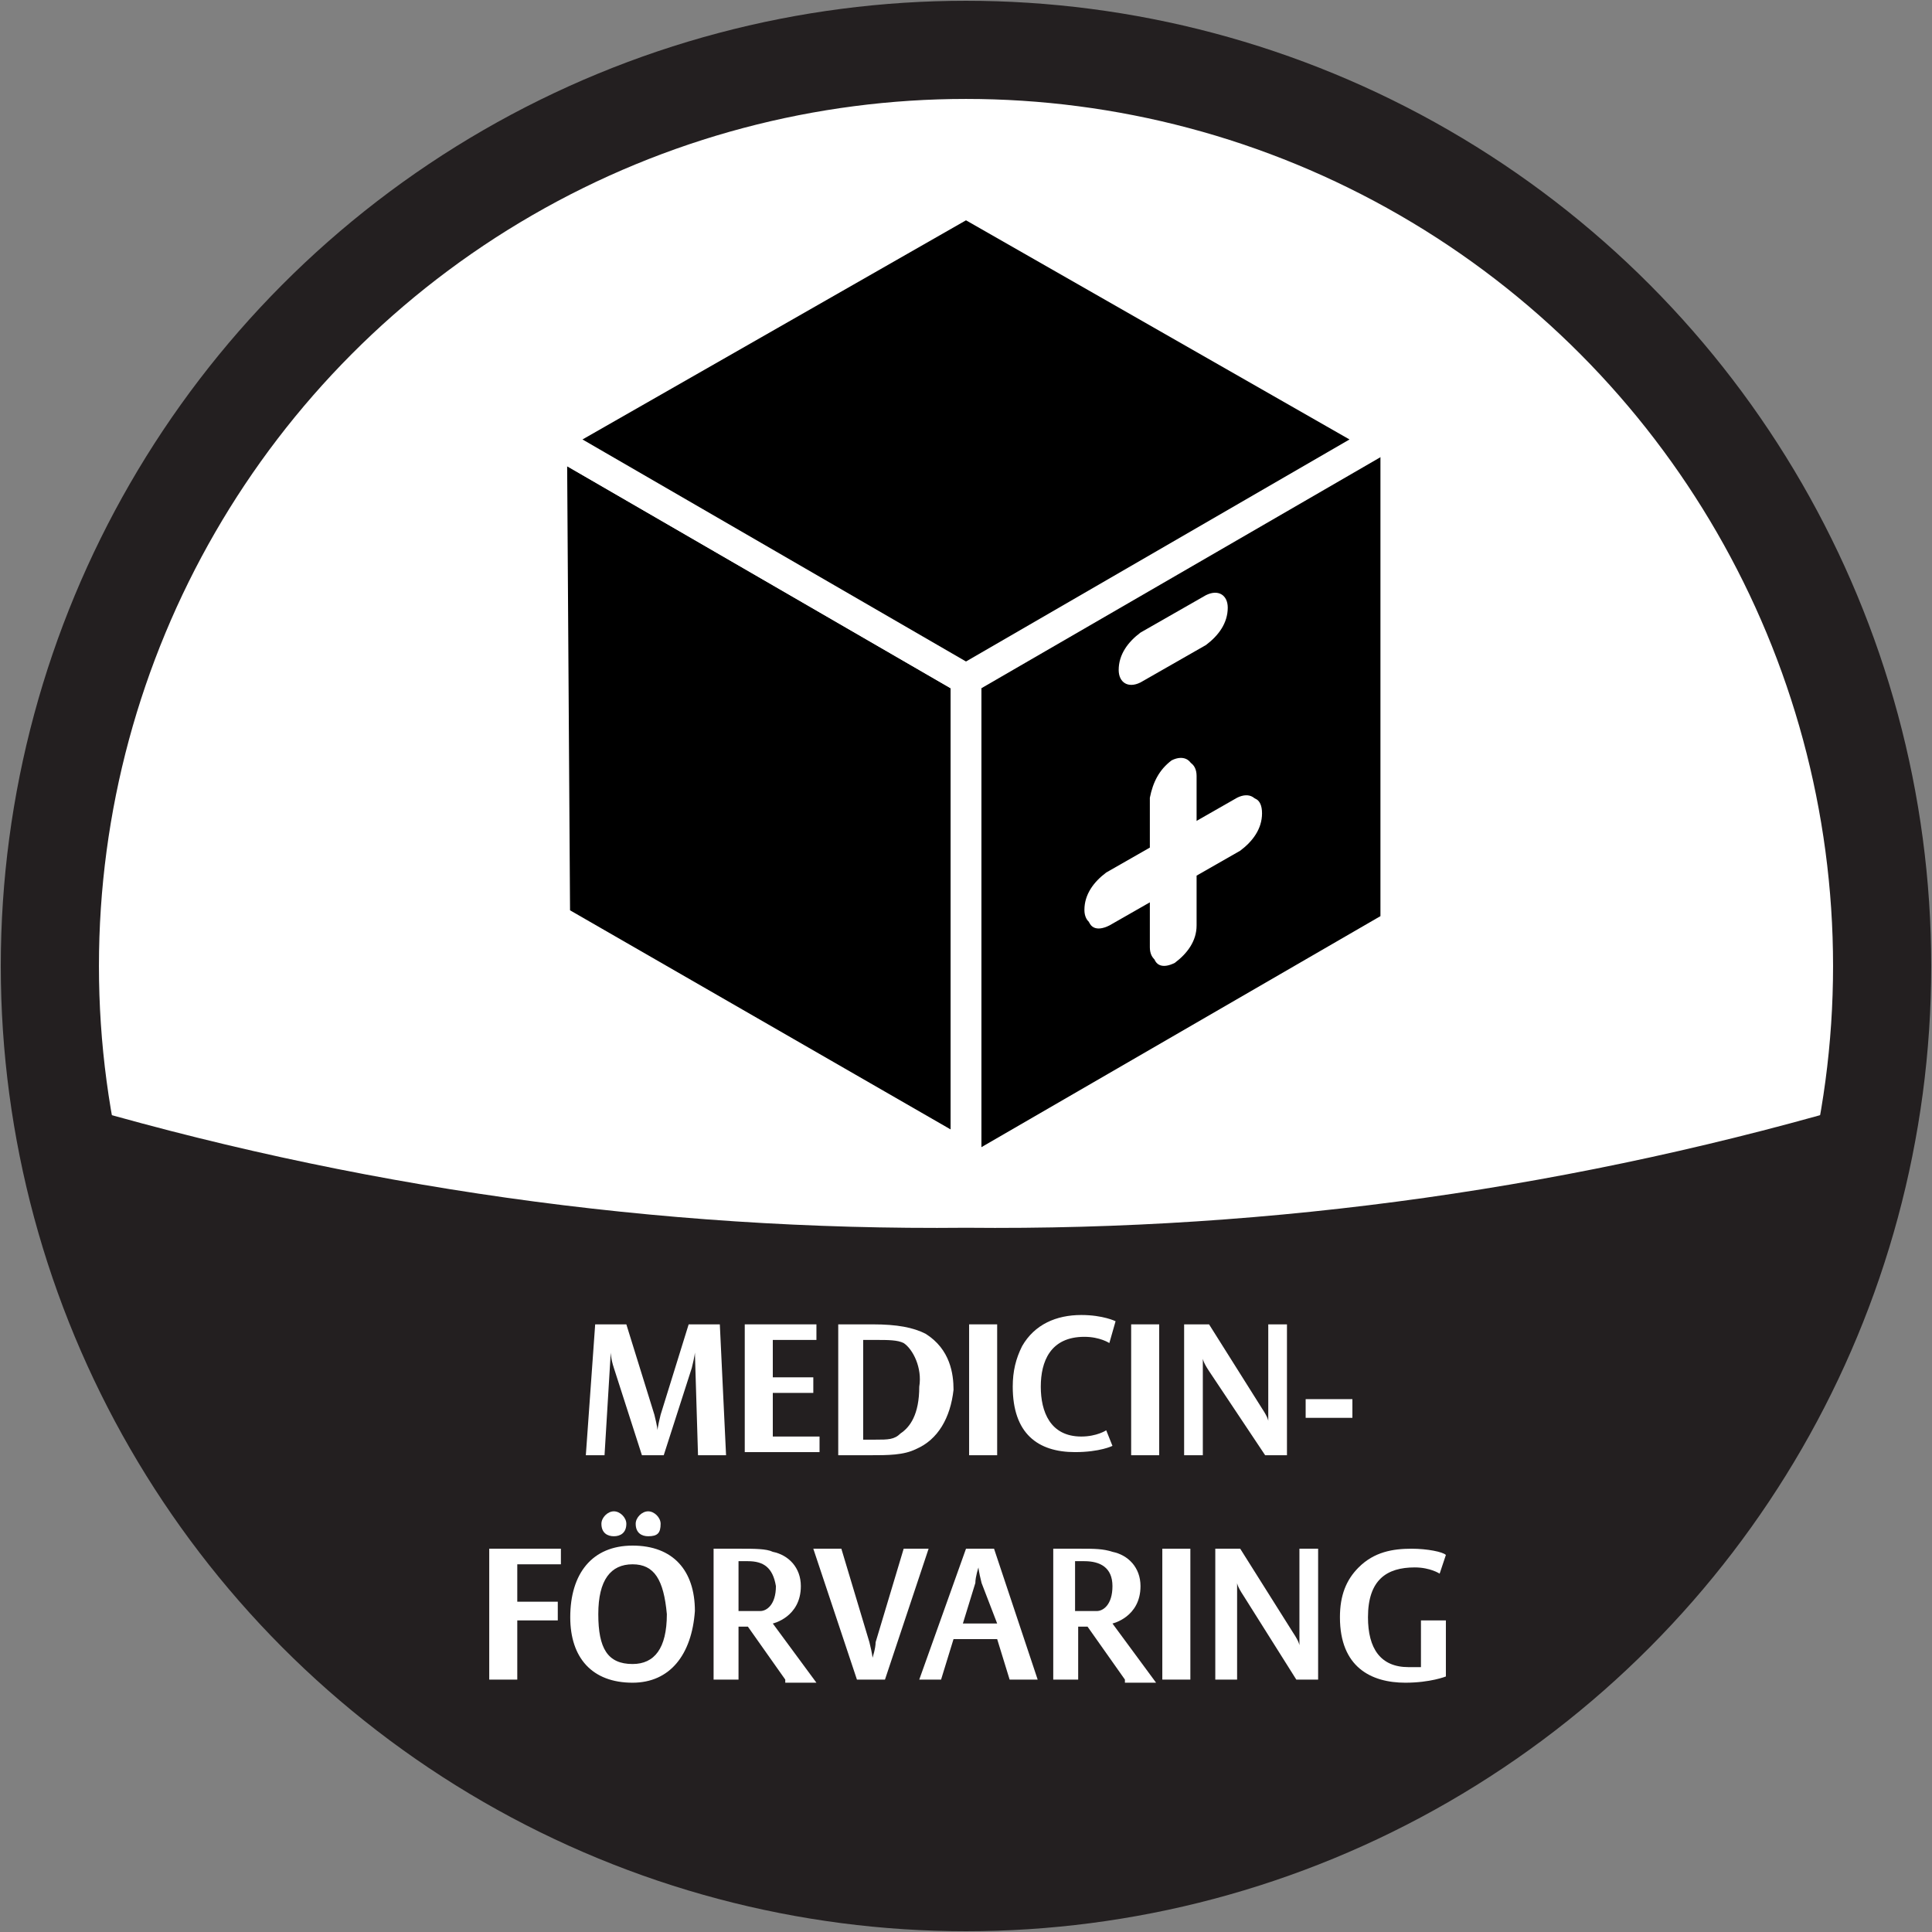
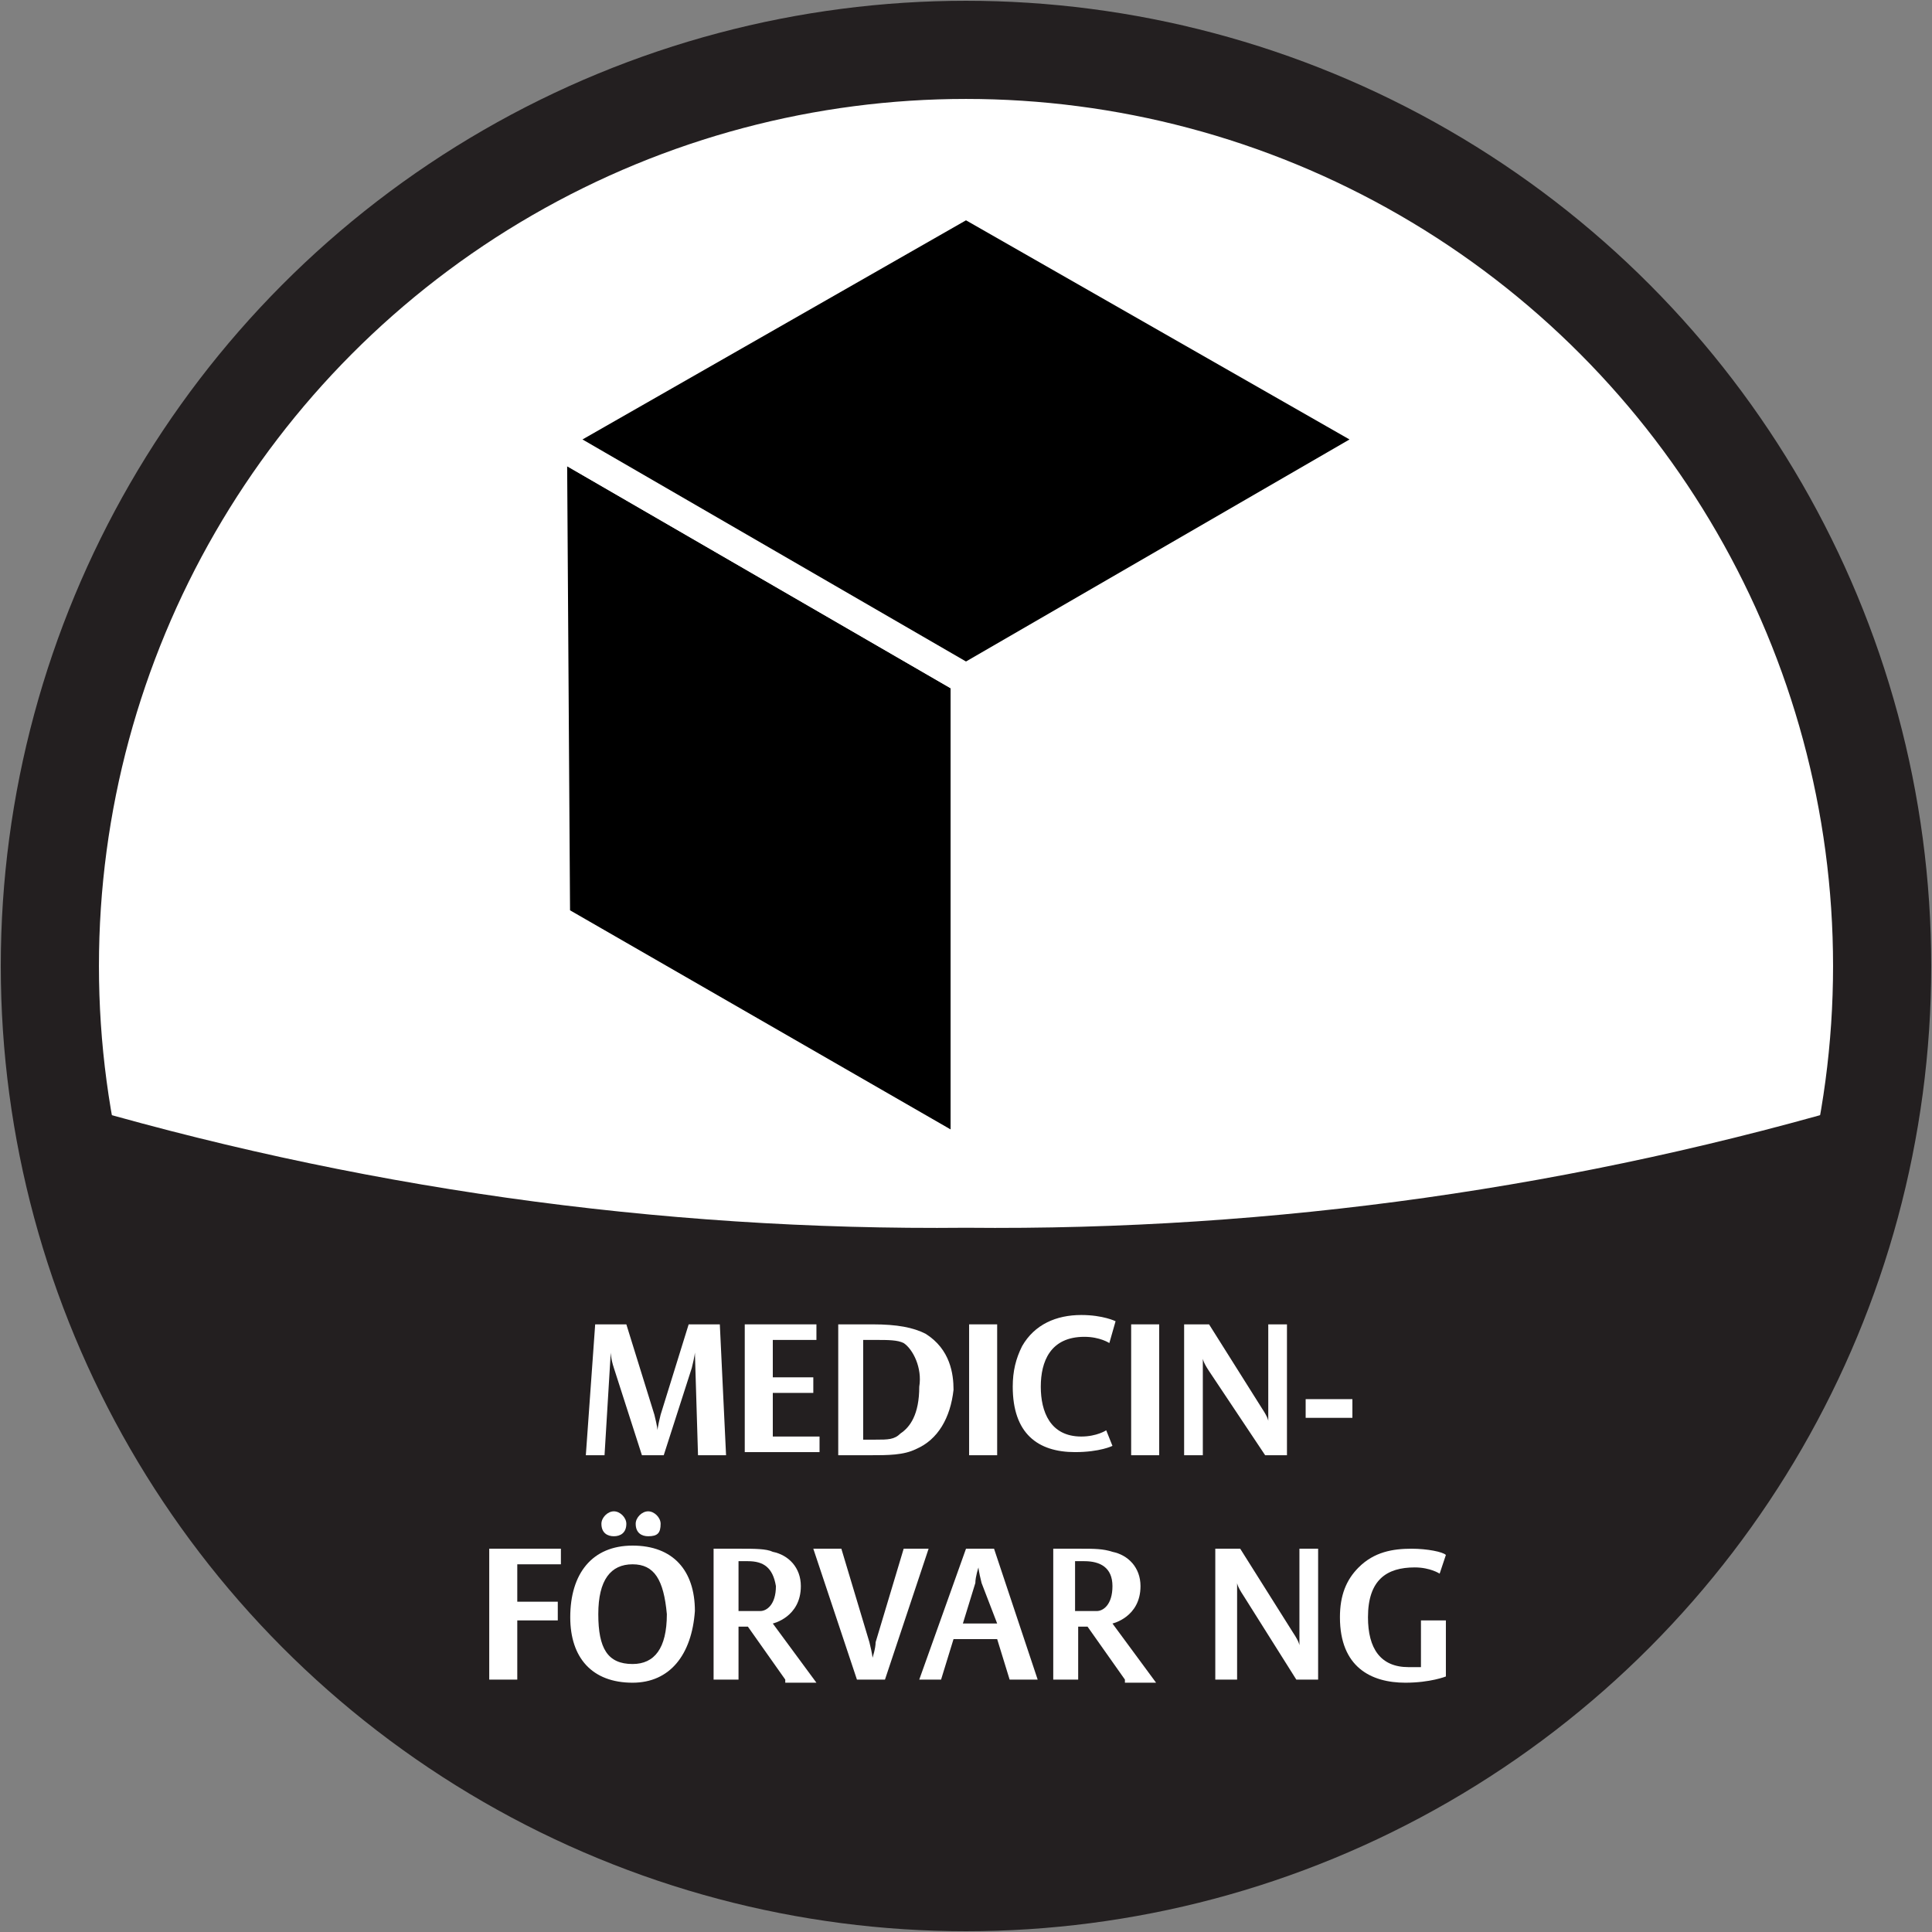
<svg xmlns="http://www.w3.org/2000/svg" version="1.1" id="Layer_1" x="0px" y="0px" viewBox="0 0 62 62" style="enable-background:new 0 0 62 62;" xml:space="preserve">
  <rect x="0" y="0" width="62" height="62" fill="#808080" stroke="none" />
  <style type="text/css">
	.st0{fill:#FFFFFF;stroke:#231F20;stroke-width:3.15;stroke-miterlimit:10;}
	.st1{fill:#231F20;}
	.st2{enable-background:new    ;}
	.st3{fill:#FFFFFF;}
	.st4{stroke:#FFFFFF;stroke-width:0.99;stroke-miterlimit:10;}
</style>
  <g id="Layer_2_00000085969175867234729990000000085247384755728541_">
    <g id="Layer_1-2">
      <circle class="st0" cx="31" cy="31" r="29.4" />
      <path class="st1" d="M31,39.4c-9.9,0.1-19.7-1.3-29.1-4.1c2.4,16.1,17.3,27.2,33.4,24.8c12.8-1.9,22.9-12,24.8-24.8    C50.7,38.1,40.9,39.5,31,39.4z" />
      <g class="st2">
        <path class="st3" d="M22.4,46.7l-0.1-3.3c0,0,0,0.1-0.1,0.5l-0.9,2.8h-0.7l-0.9-2.8c-0.1-0.3-0.1-0.5-0.1-0.5l-0.2,3.3h-0.6     l0.3-4.2h1l0.9,2.9c0.1,0.4,0.1,0.5,0.1,0.5s0-0.1,0.1-0.5l0.9-2.9h1l0.2,4.2H22.4z" />
        <path class="st3" d="M23.9,46.7v-4.2h2.3V43h-1.4v1.2h1.3v0.5h-1.3v1.4h1.5v0.5H23.9z" />
        <path class="st3" d="M29.4,46.5c-0.4,0.2-0.9,0.2-1.5,0.2c-0.5,0-1,0-1,0v-4.2c0.2,0,0.5,0,1.1,0c0.8,0,1.3,0.1,1.7,0.3     c0.8,0.5,0.9,1.3,0.9,1.8C30.5,45.5,30.1,46.2,29.4,46.5z M29,43.1C28.8,43,28.5,43,28.1,43c-0.2,0-0.4,0-0.4,0v3.2     c0,0,0.1,0,0.4,0c0.4,0,0.6,0,0.8-0.2c0.3-0.2,0.6-0.6,0.6-1.5C29.6,43.9,29.3,43.3,29,43.1z" />
        <path class="st3" d="M31.1,46.7v-4.2H32v4.2H31.1z" />
        <path class="st3" d="M35.6,43.1c0,0-0.3-0.2-0.8-0.2c-1.1,0-1.4,0.8-1.4,1.6c0,0.8,0.3,1.6,1.3,1.6c0.5,0,0.8-0.2,0.8-0.2     l0.2,0.5c0,0-0.4,0.2-1.2,0.2c-1.2,0-2-0.6-2-2.1c0-0.5,0.1-0.9,0.3-1.3c0.4-0.7,1.1-1,1.9-1c0.7,0,1.1,0.2,1.1,0.2L35.6,43.1z" />
        <path class="st3" d="M36.3,46.7v-4.2h0.9v4.2H36.3z" />
        <path class="st3" d="M40.6,46.7L38.8,44c-0.2-0.3-0.2-0.4-0.2-0.4v3.1H38v-4.2h0.8l1.7,2.7c0.2,0.3,0.2,0.4,0.2,0.4v-3.1h0.6v4.2     H40.6z" />
        <path class="st3" d="M41.9,45.5v-0.6h1.5v0.6H41.9z" />
      </g>
      <g class="st2">
        <path class="st3" d="M16.6,50.2v1.2h1.3V52h-1.3v1.9h-0.9v-4.2H18v0.5H16.6z" />
        <path class="st3" d="M20.3,54c-1.3,0-2-0.8-2-2.1c0-1.4,0.7-2.3,2-2.3c1.3,0,2,0.8,2,2.1C22.2,53.1,21.5,54,20.3,54z M20.3,50.2     c-0.7,0-1.1,0.5-1.1,1.6c0,1.1,0.3,1.6,1.1,1.6c0.7,0,1.1-0.5,1.1-1.6C21.3,50.7,21,50.2,20.3,50.2z M19.7,49.3     c-0.2,0-0.4-0.1-0.4-0.4c0-0.2,0.2-0.4,0.4-0.4c0.2,0,0.4,0.2,0.4,0.4C20.1,49.2,19.9,49.3,19.7,49.3z M20.8,49.3     c-0.2,0-0.4-0.1-0.4-0.4c0-0.2,0.2-0.4,0.4-0.4c0.2,0,0.4,0.2,0.4,0.4C21.2,49.2,21.1,49.3,20.8,49.3z" />
        <path class="st3" d="M25.2,53.9L24,52.2h-0.3v1.7h-0.8v-4.2c0,0,0.4,0,0.9,0c0.4,0,0.8,0,1,0.1c0.5,0.1,0.9,0.5,0.9,1.1     c0,1-0.9,1.2-0.9,1.2l1.4,1.9H25.2z M24,50.1c-0.2,0-0.3,0-0.3,0v1.6c0,0,0.1,0,0.3,0c0.2,0,0.3,0,0.4,0c0.2,0,0.5-0.2,0.5-0.8     C24.8,50.3,24.5,50.1,24,50.1z" />
      </g>
      <g class="st2">
        <path class="st3" d="M28.4,53.9h-0.9l-1.4-4.2H27l0.9,3c0.1,0.4,0.1,0.5,0.1,0.5s0.1-0.3,0.1-0.5l0.9-3h0.8L28.4,53.9z" />
      </g>
      <g class="st2">
        <path class="st3" d="M32.4,53.9L32,52.6h-1.4l-0.4,1.3h-0.7l1.5-4.2h0.9l1.4,4.2H32.4z M31.5,50.8c-0.1-0.4-0.1-0.5-0.1-0.5     s-0.1,0.3-0.1,0.5l-0.4,1.3h1.1L31.5,50.8z" />
        <path class="st3" d="M36.1,53.9l-1.2-1.7h-0.3v1.7h-0.8v-4.2c0,0,0.4,0,0.9,0c0.4,0,0.7,0,1,0.1c0.5,0.1,0.9,0.5,0.9,1.1     c0,1-0.9,1.2-0.9,1.2l1.4,1.9H36.1z M34.8,50.1c-0.2,0-0.3,0-0.3,0v1.6c0,0,0.1,0,0.3,0c0.2,0,0.3,0,0.4,0c0.2,0,0.5-0.2,0.5-0.8     C35.7,50.3,35.3,50.1,34.8,50.1z" />
-         <path class="st3" d="M37.3,53.9v-4.2h0.9v4.2H37.3z" />
        <path class="st3" d="M41.6,53.9l-1.7-2.7c-0.2-0.3-0.2-0.4-0.2-0.4v3.1H39v-4.2h0.8l1.7,2.7c0.2,0.3,0.2,0.4,0.2,0.4v-3.1h0.6     v4.2H41.6z" />
        <path class="st3" d="M45.1,54C44,54,43,53.5,43,51.9c0-0.7,0.2-1.2,0.6-1.6c0.5-0.5,1.1-0.6,1.7-0.6c0.5,0,1,0.1,1.1,0.2     l-0.2,0.6c0,0-0.3-0.2-0.8-0.2c-0.9,0-1.5,0.4-1.5,1.6c0,1,0.4,1.6,1.3,1.6c0.2,0,0.4,0,0.4,0V52h0.8v1.8     C46.4,53.8,45.9,54,45.1,54z" />
      </g>
      <g>
        <path class="st3" d="M38.7,19c0.4-0.2,0.7,0,0.7,0.4c0,0.5-0.3,0.9-0.7,1.2l-2.1,1.2c-0.4,0.2-0.7,0-0.7-0.4     c0-0.5,0.3-0.9,0.7-1.2L38.7,19z" />
-         <path d="M31,21.8l13.3-7.7v15.3L31,37.1V21.8z M39.8,27.3c0.4-0.3,0.7-0.7,0.7-1.2c0-0.5-0.3-0.6-0.7-0.4l-1.4,0.8v-1.6     c0-0.4-0.3-0.6-0.7-0.4c-0.4,0.3-0.7,0.7-0.7,1.2v1.6l-1.4,0.8c-0.4,0.3-0.7,0.7-0.7,1.2c0,0.5,0.3,0.6,0.7,0.4l1.4-0.8v1.6     c0,0.5,0.3,0.6,0.7,0.4c0.4-0.3,0.7-0.7,0.7-1.2v-1.6L39.8,27.3 M36.6,20.3c-0.4,0.3-0.7,0.7-0.7,1.2c0,0.4,0.3,0.6,0.7,0.4     l2.1-1.2c0.4-0.3,0.7-0.7,0.7-1.2c0-0.4-0.3-0.6-0.7-0.4L36.6,20.3" />
        <path class="st3" d="M37.6,24.4c0.4-0.2,0.7,0,0.7,0.4v1.6l1.4-0.8c0.4-0.2,0.7,0,0.7,0.4c0,0.5-0.3,0.9-0.7,1.2l-1.4,0.8v1.6     c0,0.5-0.3,0.9-0.7,1.2c-0.4,0.2-0.7,0-0.7-0.4v-1.6l-1.4,0.8c-0.4,0.2-0.7,0-0.7-0.4c0-0.5,0.3-0.9,0.7-1.2l1.4-0.8v-1.6     C37,25.1,37.2,24.7,37.6,24.4z" />
        <polygon class="st4" points="31,37.1 17.8,29.5 17.7,14.1 31,21.8    " />
        <polygon class="st4" points="31,21.8 17.7,14.1 31,6.5 44.3,14.1    " />
      </g>
    </g>
  </g>
</svg>